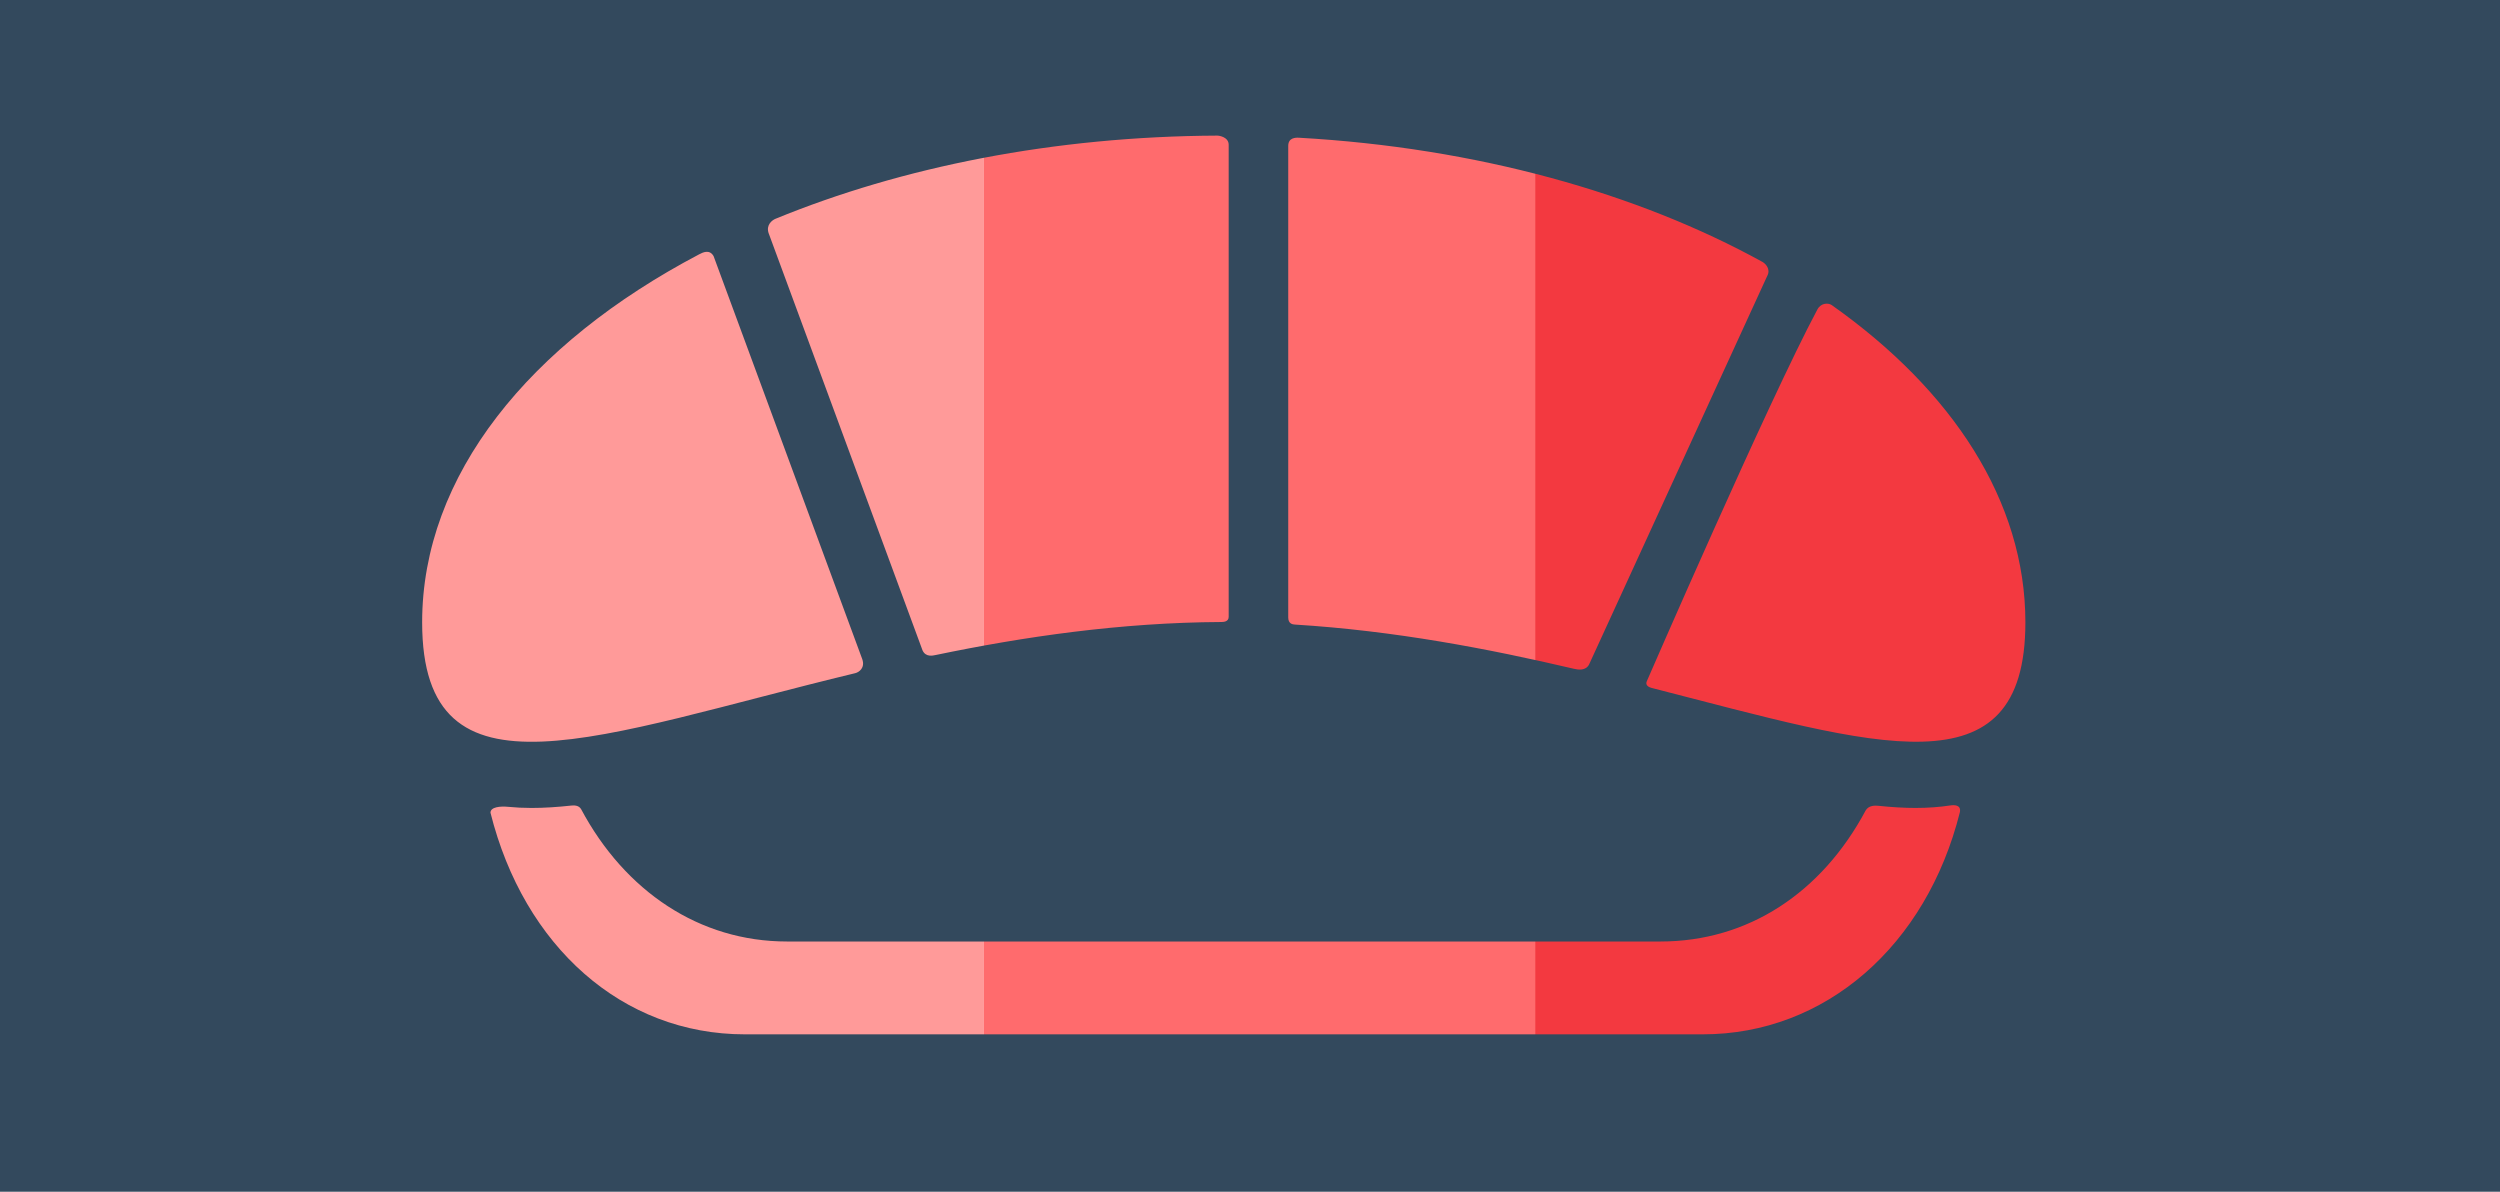
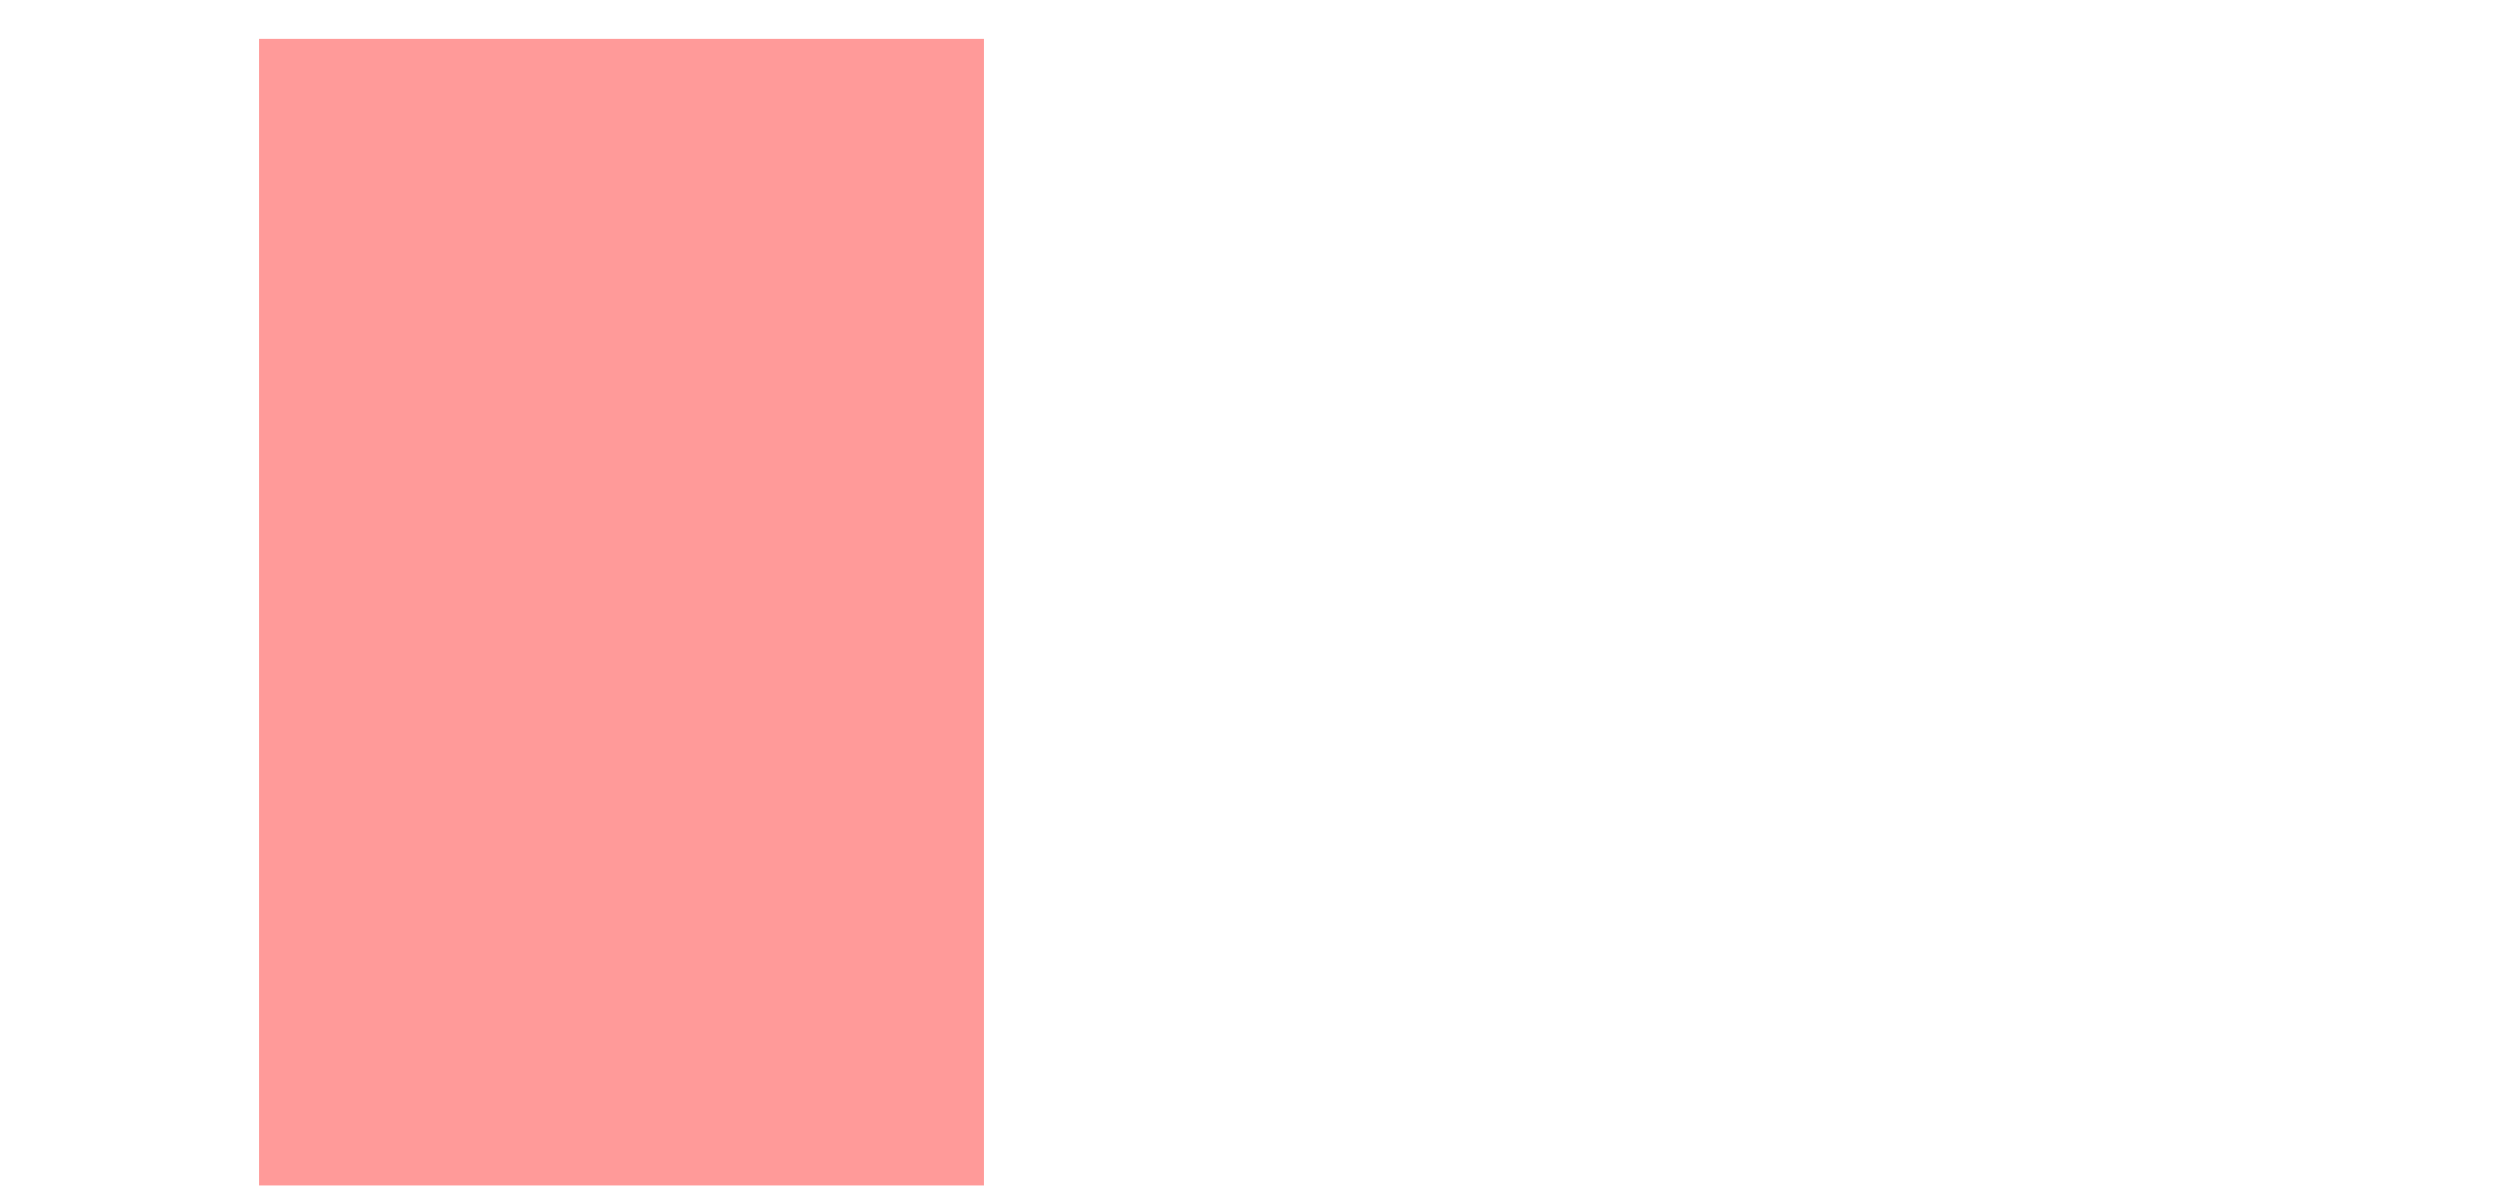
<svg xmlns="http://www.w3.org/2000/svg" viewBox="0 0 193 92">
  <g fill="none" fill-rule="evenodd" transform="">
    <path d="m20 3h55.961v88.517h-55.961z" fill="#ff9a99" />
-     <path d="m75.961 3h44.65v88.517h-44.65z" fill="#ff6b6d" />
-     <path d="m118.527 3h54.473v88.517h-54.473z" fill="#f33940" />
-     <path d="m0 0h193v92h-193zm147.912 62.374h-.002c-.917 0-1.882-.059-2.895-.166-.244-.026-.75-.047-.987.361-3.386 6.348-9.076 10.115-15.837 10.115h-67.434c-6.761 0-12.513-3.878-15.9-10.226-.185-.304-.561-.289-.748-.269-1.075.118-2.101.185-3.07.185-.629 0-1.227-.03-1.795-.086-.627-.062-1.38.009-1.38.452 2.581 10.32 10.176 17.111 19.639 17.111h73.946c9.463 0 17.272-6.835 19.854-17.154.106-.575-.436-.563-.758-.515-.823.125-1.697.191-2.632.191zm-92.823-42.602c-.313-.544-.825-.291-1.122-.134-13.094 6.89-21.377 17.059-21.377 28.405 0 14.523 13.573 8.718 33.436 3.925.287-.069.769-.402.546-1.067zm44.363-8.508v36.404c0 .487.336.538.505.548 7.676.474 14.95 1.864 21.565 3.418.302.071.895.168 1.155-.337l13.758-30.004c.28-.523-.143-.947-.375-1.074-9.643-5.316-22.06-8.811-35.778-9.586-.277-.016-.83-0-.83.631zm-4.598-.089c0-.586-.714-.707-.881-.706-12.63.061-24.355 2.421-34.104 6.421-.273.112-.737.478-.536 1.097l11.886 32.221c.248.545.796.405 1.03.356 6.808-1.418 14.292-2.506 22.015-2.545.145-.001.59.002.59-.396zm45.446 12.722c-3.766 7.053-13.168 28.699-13.168 28.699-.145.326.196.467.375.513 17.339 4.439 28.853 8.308 28.853-5.069 0-9.357-5.637-17.914-14.955-24.491-.237-.165-.814-.196-1.105.347z" fill="#33495d" />
  </g>
</svg>